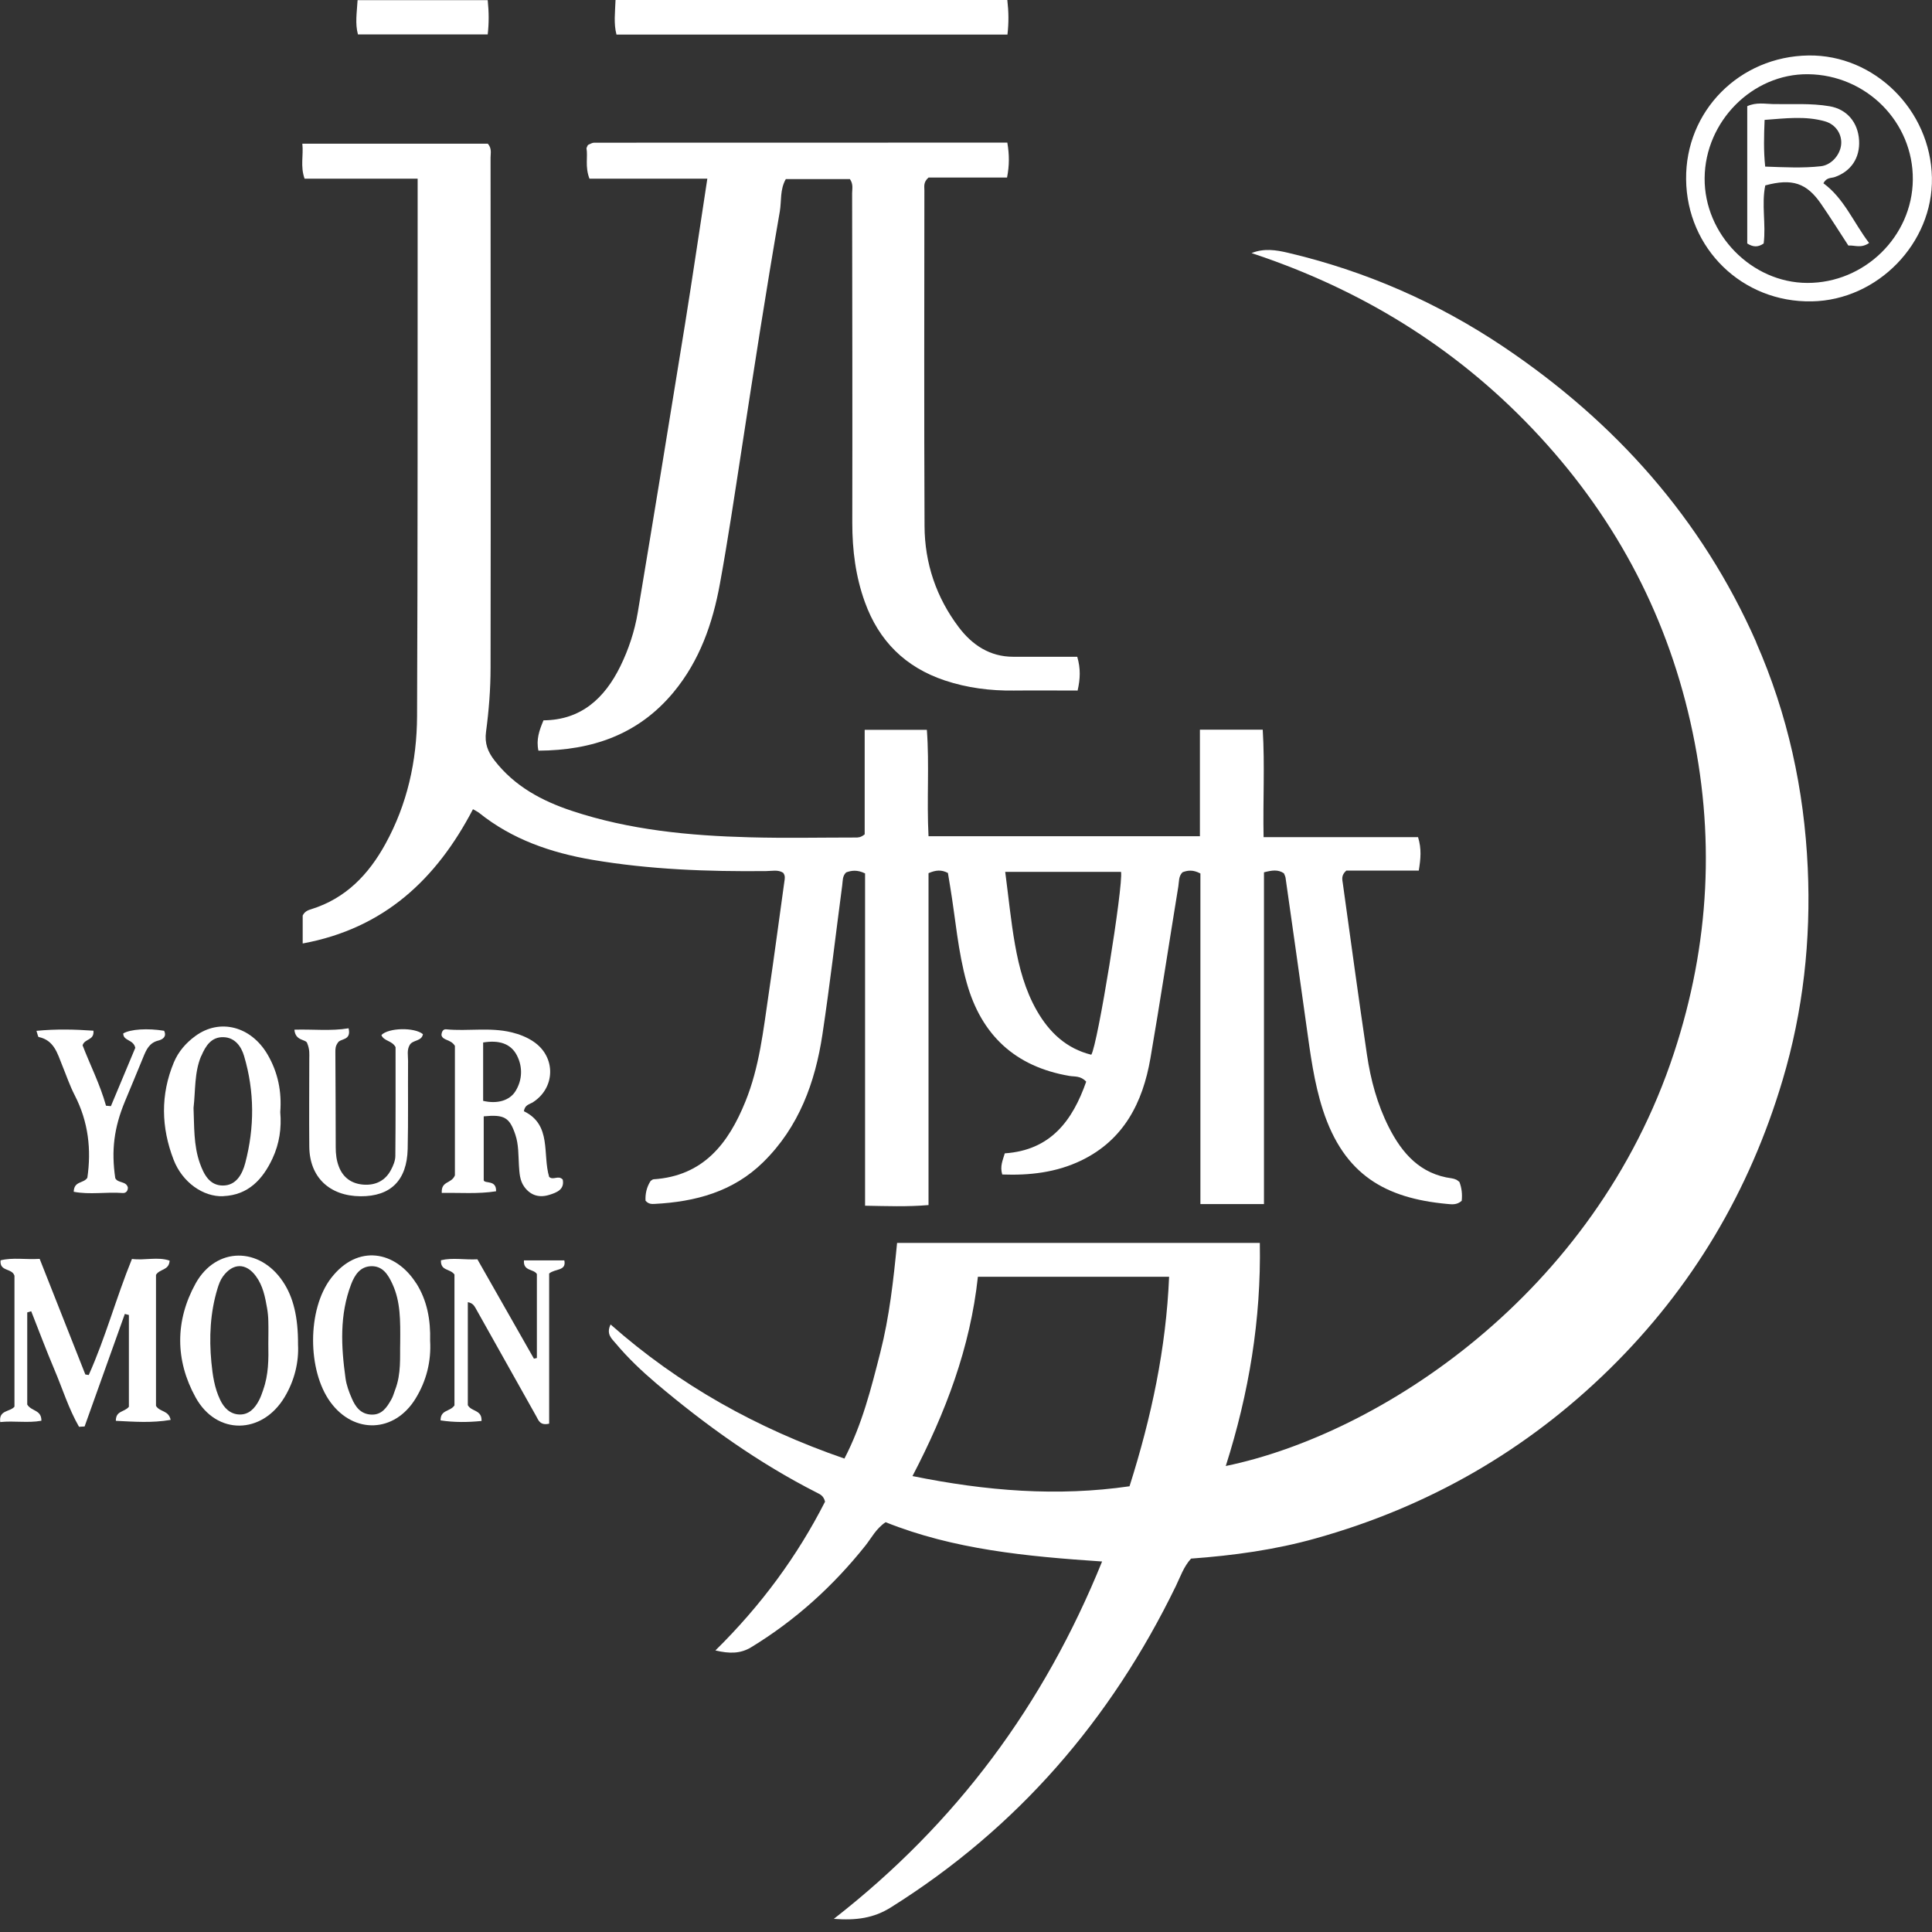
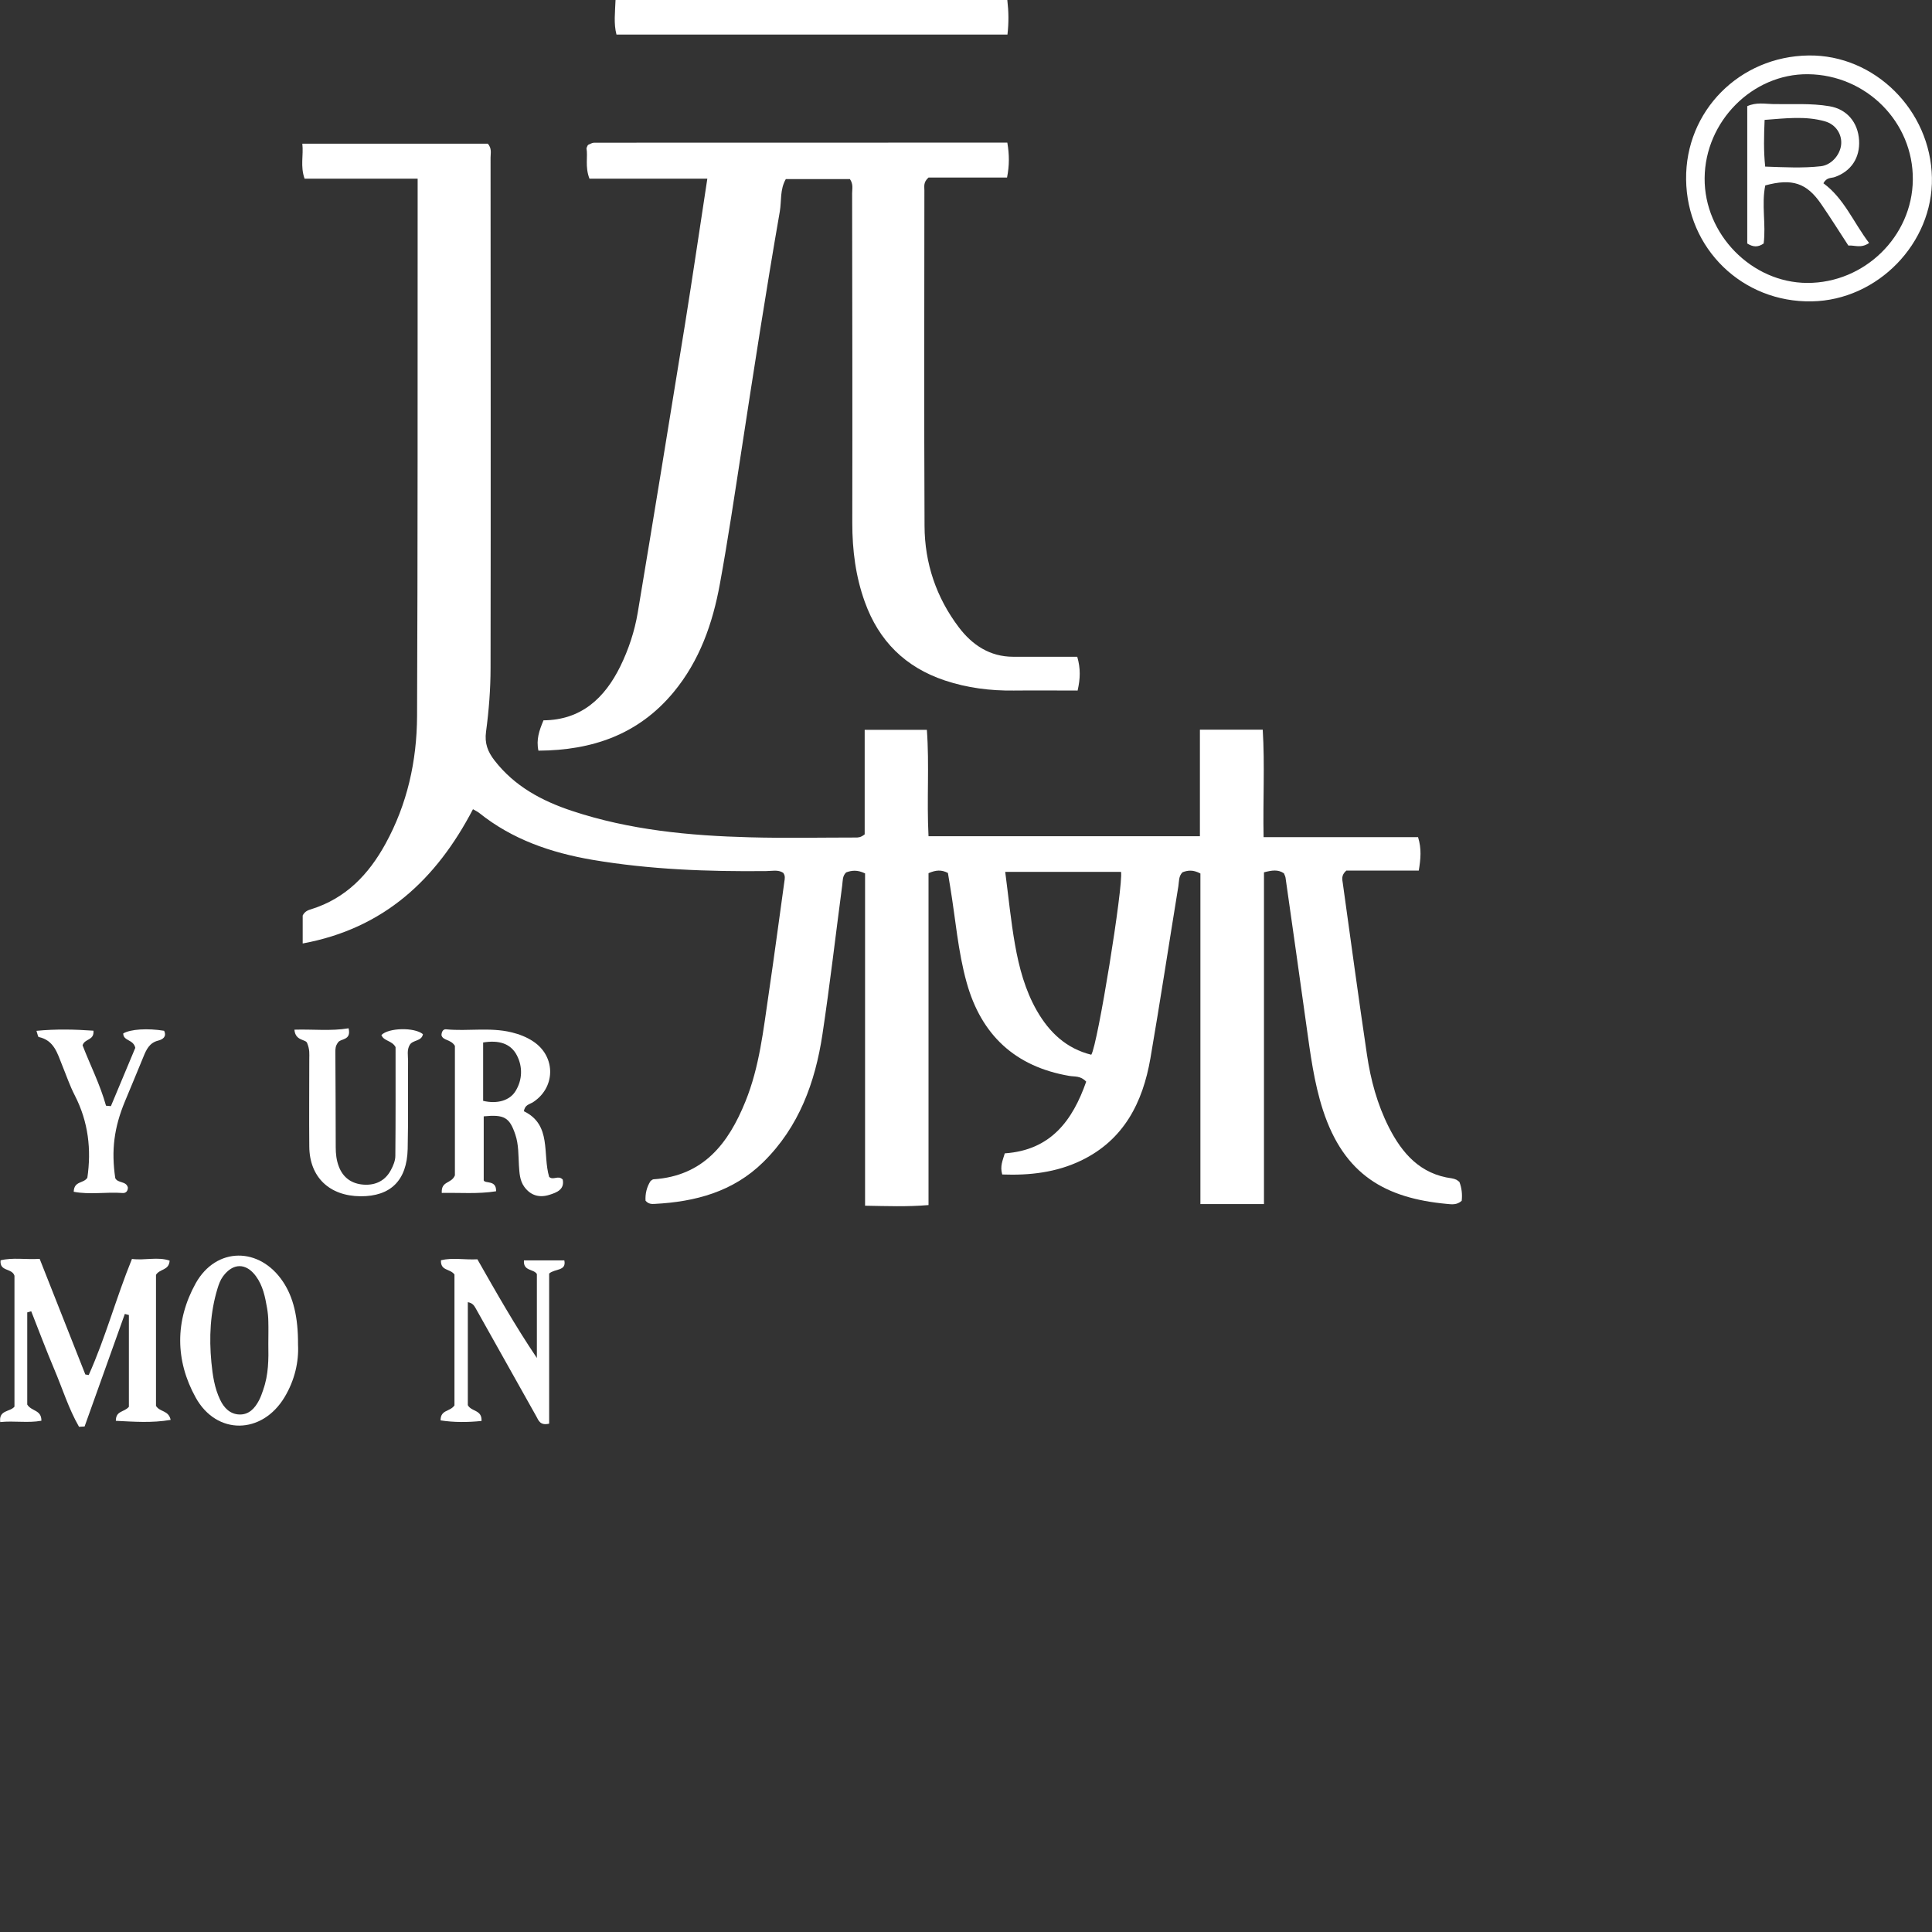
<svg xmlns="http://www.w3.org/2000/svg" width="70" height="70" viewBox="0 0 70 70" fill="none">
  <rect x="0" y="0" width="70" height="70" fill="#333333" stroke="none" />
  <g clip-path="url(#clip0_5094_13655)">
-     <path d="M63.633 23.273C61.659 18.795 58.525 15.29 54.489 12.575C52.09 10.962 49.477 9.82 46.659 9.157C46.233 9.057 45.796 8.988 45.346 9.17C49.269 10.467 52.684 12.548 55.529 15.54C58.399 18.558 60.328 22.094 61.246 26.159C62.162 30.209 61.949 34.211 60.651 38.152C57.77 46.906 49.99 51.963 44.412 53.116C45.251 50.479 45.696 47.811 45.646 45.033H32.503C32.371 46.391 32.224 47.711 31.895 49.003C31.564 50.3 31.24 51.605 30.595 52.847C27.427 51.753 24.61 50.187 22.123 47.988C21.952 48.343 22.17 48.506 22.307 48.672C22.747 49.198 23.247 49.672 23.767 50.114C25.573 51.642 27.491 53.013 29.606 54.087C29.719 54.145 29.838 54.192 29.893 54.408C28.896 56.368 27.58 58.165 25.92 59.799C26.422 59.917 26.825 59.923 27.22 59.681C28.822 58.704 30.188 57.465 31.356 56C31.577 55.721 31.737 55.389 32.087 55.152C34.553 56.139 37.179 56.392 39.931 56.576C37.821 61.783 34.65 66.064 30.211 69.524C31.027 69.587 31.661 69.495 32.274 69.111C36.86 66.237 40.249 62.312 42.604 57.465C42.767 57.128 42.886 56.765 43.154 56.471C44.685 56.36 46.204 56.152 47.68 55.736C51.748 54.597 55.305 52.561 58.325 49.595C61.322 46.651 63.391 43.149 64.585 39.139C65.332 36.637 65.617 34.061 65.498 31.445C65.369 28.609 64.772 25.875 63.63 23.278L63.633 23.273ZM40.928 53.85C38.307 54.231 35.721 54.021 33.061 53.481C34.263 51.174 35.153 48.835 35.431 46.259H42.359C42.249 48.853 41.723 51.332 40.925 53.85H40.928Z" fill="white" />
    <path d="M27.754 31.561C27.964 31.561 28.185 31.5 28.375 31.622C28.459 31.729 28.435 31.835 28.419 31.942C28.23 33.297 28.051 34.655 27.851 36.008C27.656 37.326 27.517 38.655 27.009 39.907C26.393 41.431 25.486 42.609 23.678 42.728C23.646 42.728 23.617 42.762 23.573 42.788C23.428 43.009 23.375 43.262 23.389 43.504C23.499 43.63 23.615 43.625 23.717 43.62C25.194 43.543 26.564 43.18 27.656 42.104C28.948 40.833 29.535 39.22 29.798 37.481C30.069 35.681 30.277 33.874 30.516 32.071C30.538 31.916 30.516 31.742 30.659 31.608C30.856 31.537 31.061 31.508 31.343 31.645V43.685C32.142 43.699 32.863 43.728 33.642 43.662V31.637C33.908 31.521 34.111 31.506 34.345 31.629C34.371 31.79 34.4 31.966 34.429 32.14C34.621 33.295 34.708 34.468 35.024 35.6C35.553 37.502 36.784 38.649 38.749 38.983C38.936 39.015 39.152 38.97 39.355 39.191C38.862 40.596 38.073 41.675 36.405 41.788C36.331 42.046 36.224 42.254 36.313 42.554C37.302 42.591 38.273 42.483 39.181 42.044C40.72 41.299 41.404 39.947 41.681 38.349C42.038 36.273 42.354 34.19 42.694 32.111C42.722 31.94 42.699 31.745 42.846 31.603C43.036 31.532 43.225 31.506 43.493 31.648V43.625H45.796V31.606C46.083 31.532 46.306 31.495 46.519 31.642C46.54 31.698 46.569 31.748 46.577 31.798C46.83 33.582 47.085 35.363 47.332 37.147C47.477 38.181 47.609 39.22 47.932 40.218C48.7 42.58 50.211 43.414 52.424 43.62C52.595 43.636 52.784 43.667 52.96 43.507C52.987 43.275 52.96 43.033 52.876 42.822C52.818 42.78 52.792 42.754 52.76 42.741C52.711 42.72 52.658 42.701 52.605 42.694C51.463 42.544 50.803 41.794 50.319 40.839C49.9 40.01 49.661 39.123 49.527 38.21C49.221 36.145 48.94 34.074 48.653 32.006C48.635 31.869 48.582 31.719 48.779 31.543H51.405C51.474 31.119 51.511 30.756 51.379 30.332H45.782C45.756 28.996 45.83 27.712 45.751 26.438H43.475V30.298H33.642C33.574 28.98 33.676 27.709 33.582 26.443H31.329V30.23C31.182 30.348 31.09 30.345 31.001 30.345C29.722 30.345 28.44 30.372 27.164 30.337C24.98 30.28 22.812 30.074 20.723 29.38C19.629 29.017 18.642 28.488 17.916 27.551C17.674 27.238 17.553 26.933 17.61 26.512C17.713 25.746 17.774 24.967 17.774 24.196C17.784 18.034 17.776 11.872 17.774 5.71C17.774 5.552 17.826 5.383 17.676 5.207H10.954C11.001 5.633 10.875 6.017 11.035 6.473H15.132C15.132 6.875 15.132 7.196 15.132 7.52C15.129 13.664 15.137 19.808 15.111 25.951C15.103 27.572 14.756 29.138 13.966 30.574C13.358 31.682 12.53 32.55 11.283 32.94C11.161 32.977 11.043 33.019 10.967 33.171V34.184C13.916 33.64 15.813 31.856 17.137 29.319C17.239 29.38 17.305 29.409 17.358 29.451C18.558 30.414 19.955 30.893 21.452 31.151C23.538 31.506 25.643 31.582 27.754 31.561ZM40.617 31.59C40.704 32.077 39.77 37.865 39.539 38.215C38.639 37.992 38.021 37.41 37.568 36.621C37.142 35.876 36.923 35.058 36.776 34.226C36.626 33.382 36.544 32.524 36.421 31.59H40.617Z" fill="white" />
    <path d="M24.402 25.083C25.351 23.938 25.822 22.586 26.083 21.155C26.378 19.544 26.617 17.921 26.867 16.303C27.309 13.419 27.754 10.535 28.254 7.662C28.319 7.278 28.254 6.867 28.472 6.488H30.793C30.924 6.675 30.874 6.844 30.874 7.001C30.88 10.982 30.887 14.966 30.88 18.947C30.88 19.931 31.001 20.889 31.335 21.812C31.843 23.223 32.8 24.175 34.232 24.654C35.045 24.925 35.879 25.03 36.731 25.02C37.5 25.012 38.268 25.02 39.044 25.02C39.142 24.588 39.155 24.225 39.031 23.796C38.252 23.796 37.481 23.796 36.71 23.796C35.863 23.796 35.224 23.367 34.742 22.731C33.924 21.652 33.503 20.407 33.498 19.058C33.479 15.003 33.49 10.948 33.492 6.894C33.492 6.754 33.45 6.601 33.642 6.433H36.487C36.573 5.996 36.573 5.612 36.497 5.167C31.469 5.167 26.499 5.167 21.526 5.17C21.46 5.17 21.394 5.212 21.328 5.239C21.313 5.244 21.299 5.26 21.289 5.275C21.278 5.291 21.276 5.31 21.249 5.37C21.305 5.675 21.189 6.036 21.357 6.473H25.628C25.349 8.296 25.096 10.022 24.82 11.743C24.257 15.226 23.689 18.71 23.107 22.194C22.994 22.87 22.776 23.528 22.476 24.141C21.91 25.293 21.06 26.088 19.692 26.099C19.537 26.467 19.423 26.793 19.508 27.198C21.46 27.188 23.133 26.612 24.402 25.083Z" fill="white" />
    <path d="M36.502 1.252C36.552 0.818 36.547 0.432 36.497 0H22.302C22.286 0.45 22.231 0.853 22.336 1.252H36.502Z" fill="white" />
    <path d="M65.527 2.01C63.022 2.044 61.062 4.028 61.091 6.499C61.117 9.009 63.133 10.967 65.645 10.919C68.032 10.877 70.042 8.807 69.997 6.438C69.953 3.994 67.916 1.976 65.527 2.01ZM65.477 10.251C63.464 10.243 61.746 8.488 61.762 6.454C61.778 4.397 63.496 2.668 65.506 2.689C67.621 2.71 69.326 4.426 69.305 6.512C69.287 8.564 67.553 10.259 65.477 10.251Z" fill="white" />
    <path d="M5.652 50.942V46.19C5.791 45.964 6.123 46.038 6.146 45.675C5.71 45.525 5.254 45.675 4.781 45.614C4.207 47.022 3.823 48.466 3.215 49.819C3.173 49.813 3.134 49.806 3.092 49.8C2.547 48.422 2.002 47.04 1.437 45.611C0.923 45.643 0.466 45.554 0.021 45.664C-0.021 46.083 0.434 45.935 0.524 46.222V50.966C0.363 51.163 -0.05 51.079 0.008 51.524C0.51 51.471 1.01 51.566 1.5 51.476C1.505 51.074 1.142 51.142 0.987 50.89V47.551C1.034 47.538 1.081 47.524 1.131 47.509C1.408 48.211 1.673 48.919 1.968 49.616C2.263 50.308 2.486 51.04 2.863 51.695C2.931 51.692 2.997 51.687 3.065 51.684C3.552 50.324 4.039 48.966 4.523 47.606C4.573 47.619 4.62 47.632 4.67 47.645V50.971C4.494 51.176 4.197 51.105 4.197 51.479C4.852 51.511 5.504 51.563 6.183 51.445C6.11 51.092 5.791 51.166 5.654 50.94L5.652 50.942Z" fill="white" />
    <path d="M19.263 39.965C20.131 39.449 20.163 38.292 19.321 37.734C19.081 37.573 18.813 37.471 18.529 37.402C17.747 37.213 16.95 37.371 16.163 37.294C16.069 37.284 16.003 37.36 15.995 37.502C16.04 37.71 16.332 37.647 16.482 37.894V42.586C16.353 42.899 15.979 42.778 16.006 43.222C16.658 43.209 17.319 43.267 17.974 43.162C17.989 42.738 17.574 42.896 17.526 42.767V40.447C18.276 40.373 18.463 40.491 18.671 41.107C18.795 41.473 18.779 41.852 18.802 42.228C18.821 42.499 18.829 42.77 18.997 43.002C19.229 43.32 19.547 43.404 19.905 43.291C20.173 43.207 20.46 43.099 20.389 42.738C20.226 42.565 20.047 42.778 19.897 42.641C19.65 41.815 20 40.754 18.981 40.262C19.018 40.039 19.158 40.023 19.263 39.96V39.965ZM18.681 39.528C18.468 39.878 18.013 40.007 17.505 39.886V37.771C18.071 37.679 18.505 37.802 18.731 38.244C18.939 38.652 18.931 39.12 18.681 39.528Z" fill="white" />
-     <path d="M15.077 46.493C14.335 45.325 12.961 45.056 11.995 46.309C11.125 47.443 11.135 49.664 11.975 50.806C12.832 51.971 14.298 51.911 15.056 50.674C15.453 50.027 15.627 49.319 15.584 48.577C15.605 47.824 15.477 47.117 15.079 46.49L15.077 46.493ZM14.5 48.653C14.485 49.151 14.545 49.769 14.316 50.358C14.271 50.477 14.24 50.6 14.177 50.708C14.014 50.995 13.835 51.274 13.443 51.253C13.061 51.232 12.874 50.966 12.743 50.658C12.643 50.429 12.553 50.185 12.519 49.937C12.359 48.788 12.298 47.64 12.724 46.527C12.853 46.193 13.048 45.893 13.44 45.877C13.866 45.862 14.061 46.18 14.219 46.522C14.516 47.167 14.506 47.851 14.5 48.651V48.653Z" fill="white" />
    <path d="M10.256 46.443C9.409 45.167 7.83 45.167 7.088 46.501C6.341 47.851 6.344 49.287 7.088 50.632C7.849 52.011 9.496 51.977 10.309 50.624C10.683 50.003 10.83 49.327 10.798 48.717C10.804 47.717 10.625 46.996 10.256 46.443ZM9.541 50.345C9.493 50.479 9.449 50.619 9.38 50.745C9.23 51.029 9.017 51.261 8.672 51.25C8.338 51.237 8.117 51.014 7.978 50.721C7.772 50.293 7.704 49.83 7.659 49.361C7.573 48.456 7.615 47.561 7.88 46.688C7.928 46.533 7.98 46.383 8.078 46.248C8.438 45.756 8.912 45.748 9.272 46.238C9.527 46.583 9.606 46.99 9.677 47.398C9.704 47.556 9.72 47.719 9.722 47.882C9.73 48.153 9.722 48.422 9.722 48.693C9.733 49.251 9.73 49.811 9.538 50.348L9.541 50.345Z" fill="white" />
-     <path d="M8.094 43.338C8.996 43.299 9.522 42.728 9.875 41.97C10.122 41.439 10.206 40.87 10.154 40.294C10.212 39.55 10.07 38.852 9.696 38.21C9.096 37.181 7.962 36.887 7.075 37.539C6.738 37.787 6.465 38.097 6.299 38.492C5.81 39.665 5.839 40.849 6.289 42.017C6.604 42.836 7.362 43.373 8.094 43.341V43.338ZM7.294 38.26C7.449 37.892 7.659 37.566 8.096 37.579C8.507 37.589 8.741 37.91 8.843 38.26C9.225 39.544 9.225 40.847 8.886 42.139C8.78 42.541 8.557 42.959 8.067 42.954C7.591 42.949 7.386 42.552 7.241 42.144C7.009 41.486 7.041 40.799 7.012 40.144C7.086 39.497 7.038 38.86 7.288 38.263L7.294 38.26Z" fill="white" />
-     <path d="M18.984 45.664C18.95 46.064 19.334 45.967 19.452 46.161V49.203C19.416 49.211 19.381 49.219 19.345 49.227C18.663 48.032 17.984 46.835 17.297 45.627C16.832 45.651 16.398 45.559 15.977 45.661C15.958 46.056 16.303 45.956 16.466 46.177V50.921C16.3 51.158 15.961 51.069 15.963 51.463C16.458 51.54 16.953 51.534 17.447 51.484C17.466 51.069 17.084 51.158 16.95 50.911V47.18C17.132 47.214 17.182 47.311 17.237 47.406C17.968 48.708 18.7 50.011 19.429 51.313C19.515 51.468 19.568 51.658 19.897 51.582V46.143C20.105 45.959 20.529 46.061 20.447 45.667H18.984V45.664Z" fill="white" />
+     <path d="M18.984 45.664C18.95 46.064 19.334 45.967 19.452 46.161V49.203C18.663 48.032 17.984 46.835 17.297 45.627C16.832 45.651 16.398 45.559 15.977 45.661C15.958 46.056 16.303 45.956 16.466 46.177V50.921C16.3 51.158 15.961 51.069 15.963 51.463C16.458 51.54 16.953 51.534 17.447 51.484C17.466 51.069 17.084 51.158 16.95 50.911V47.18C17.132 47.214 17.182 47.311 17.237 47.406C17.968 48.708 18.7 50.011 19.429 51.313C19.515 51.468 19.568 51.658 19.897 51.582V46.143C20.105 45.959 20.529 46.061 20.447 45.667H18.984V45.664Z" fill="white" />
    <path d="M13.064 43.343C14.151 43.349 14.745 42.77 14.771 41.628C14.795 40.565 14.777 39.502 14.785 38.439C14.785 38.244 14.737 38.041 14.845 37.86C14.956 37.67 15.277 37.736 15.324 37.47C15.019 37.215 14.077 37.234 13.819 37.502C13.906 37.728 14.2 37.694 14.332 37.939C14.332 39.22 14.337 40.552 14.324 41.88C14.324 42.051 14.248 42.236 14.164 42.391C13.959 42.78 13.606 42.951 13.177 42.922C12.751 42.893 12.43 42.678 12.274 42.259C12.19 42.038 12.164 41.807 12.164 41.57C12.164 40.417 12.156 39.265 12.151 38.112C12.151 38.005 12.153 37.897 12.24 37.781C12.327 37.615 12.738 37.718 12.63 37.257C11.99 37.365 11.333 37.286 10.667 37.307C10.701 37.723 11.075 37.647 11.127 37.789C11.227 38.028 11.206 38.191 11.206 38.352C11.206 39.415 11.196 40.478 11.206 41.541C11.214 42.646 11.932 43.335 13.064 43.343Z" fill="white" />
    <path d="M2.252 38.594C2.402 38.96 2.529 39.339 2.71 39.689C3.205 40.652 3.313 41.659 3.165 42.672C3.026 42.888 2.684 42.78 2.671 43.18C3.252 43.293 3.852 43.18 4.441 43.225C4.562 43.236 4.636 43.149 4.633 43.025C4.57 42.783 4.27 42.878 4.176 42.686C4.028 41.68 4.131 40.859 4.528 39.902C4.747 39.37 4.973 38.841 5.189 38.307C5.299 38.036 5.407 37.781 5.741 37.7C5.896 37.66 6.049 37.56 5.946 37.347C5.347 37.249 4.723 37.289 4.465 37.444C4.465 37.723 4.833 37.652 4.902 37.965C4.626 38.628 4.32 39.352 4.018 40.078L3.841 40.062C3.626 39.289 3.26 38.576 2.992 37.873C3.073 37.62 3.418 37.707 3.386 37.344C2.713 37.297 2.036 37.279 1.321 37.349C1.366 37.481 1.376 37.568 1.402 37.573C1.958 37.689 2.079 38.165 2.252 38.594Z" fill="white" />
-     <path d="M17.671 1.247C17.718 0.826 17.716 0.453 17.671 0.005H12.956C12.93 0.453 12.861 0.853 12.969 1.247H17.671Z" fill="white" />
    <path d="M66.066 6.639C66.182 6.418 66.35 6.46 66.477 6.415C67.069 6.207 67.395 5.718 67.358 5.084C67.319 4.431 66.916 3.957 66.29 3.85C65.614 3.734 64.927 3.784 64.246 3.771C63.948 3.765 63.64 3.697 63.306 3.847V8.822C63.509 8.949 63.688 8.97 63.901 8.822C63.99 8.128 63.817 7.41 63.959 6.718C64.932 6.454 65.461 6.628 65.985 7.394C66.319 7.88 66.635 8.383 66.969 8.896C67.203 8.88 67.429 9.007 67.721 8.804C67.156 8.062 66.816 7.189 66.064 6.639H66.066ZM65.972 6.023C65.317 6.097 64.656 6.06 63.956 6.036C63.896 5.46 63.911 4.934 63.935 4.344C64.688 4.289 65.414 4.194 66.124 4.397C66.537 4.515 66.753 4.897 66.706 5.26C66.661 5.62 66.351 5.981 65.972 6.023Z" fill="white" />
  </g>
  <defs>
    <clipPath id="clip0_5094_13655">
      <rect width="70" height="69.54" fill="white" />
    </clipPath>
  </defs>
</svg>